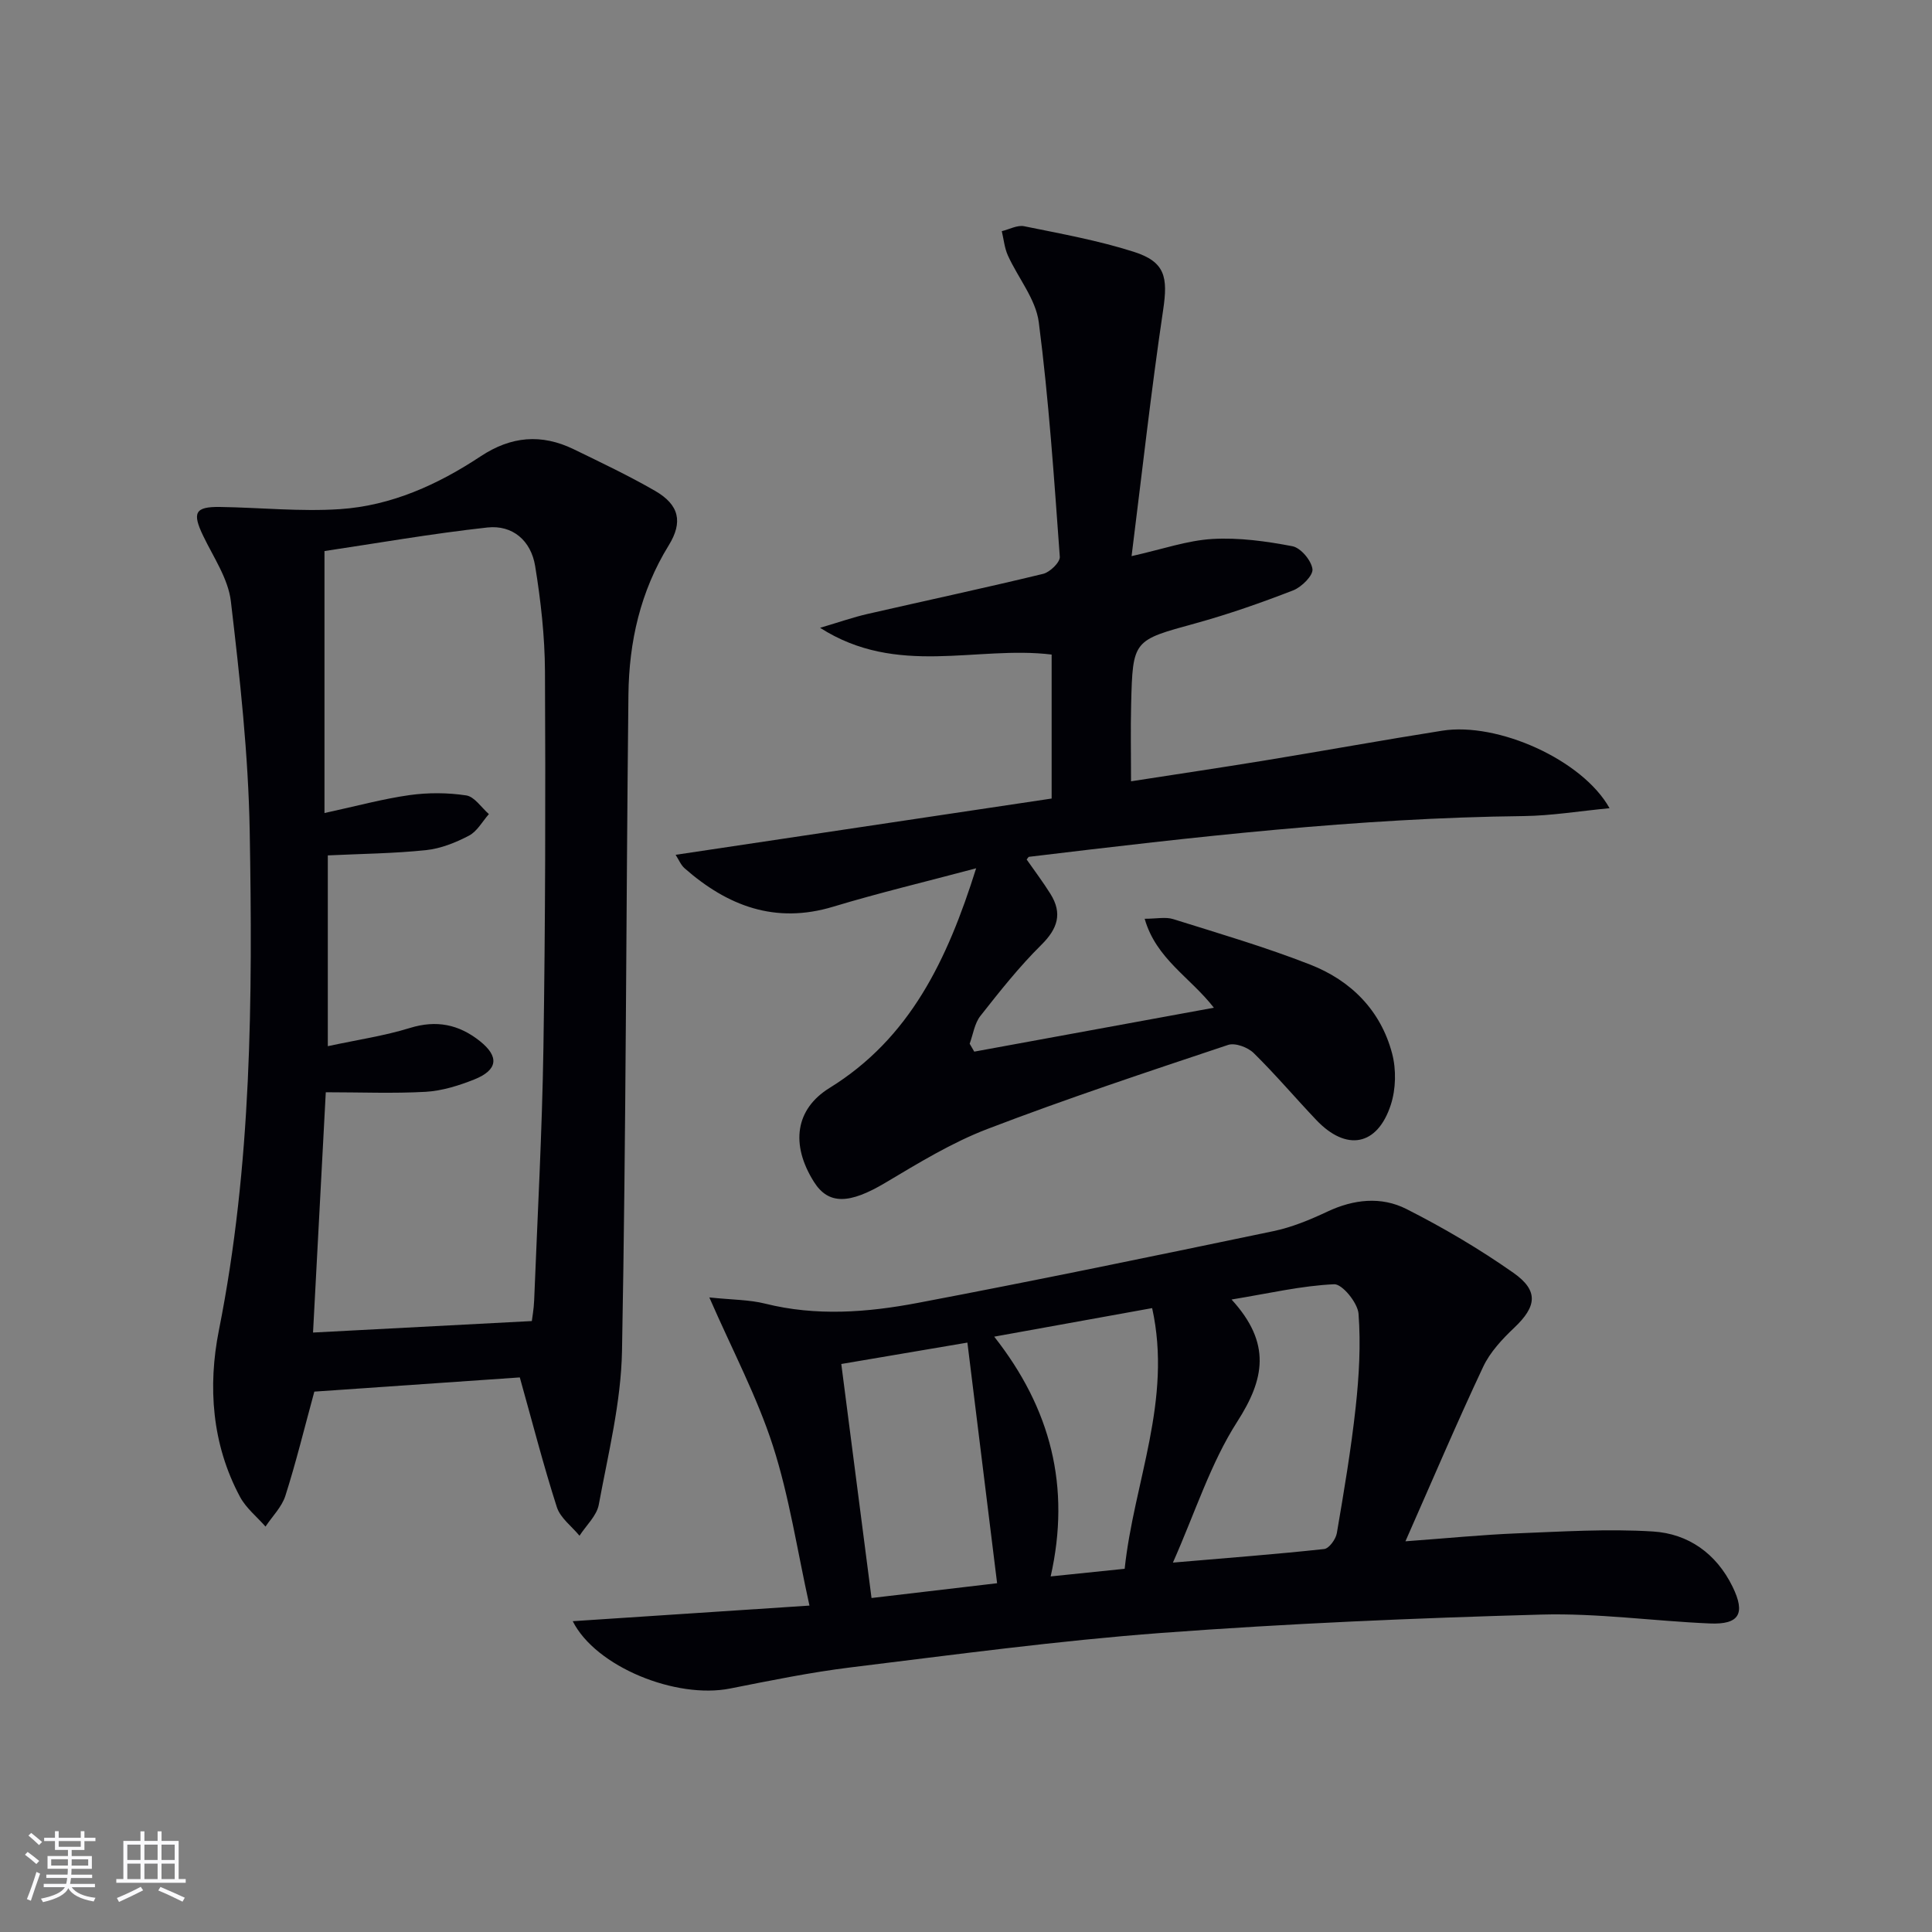
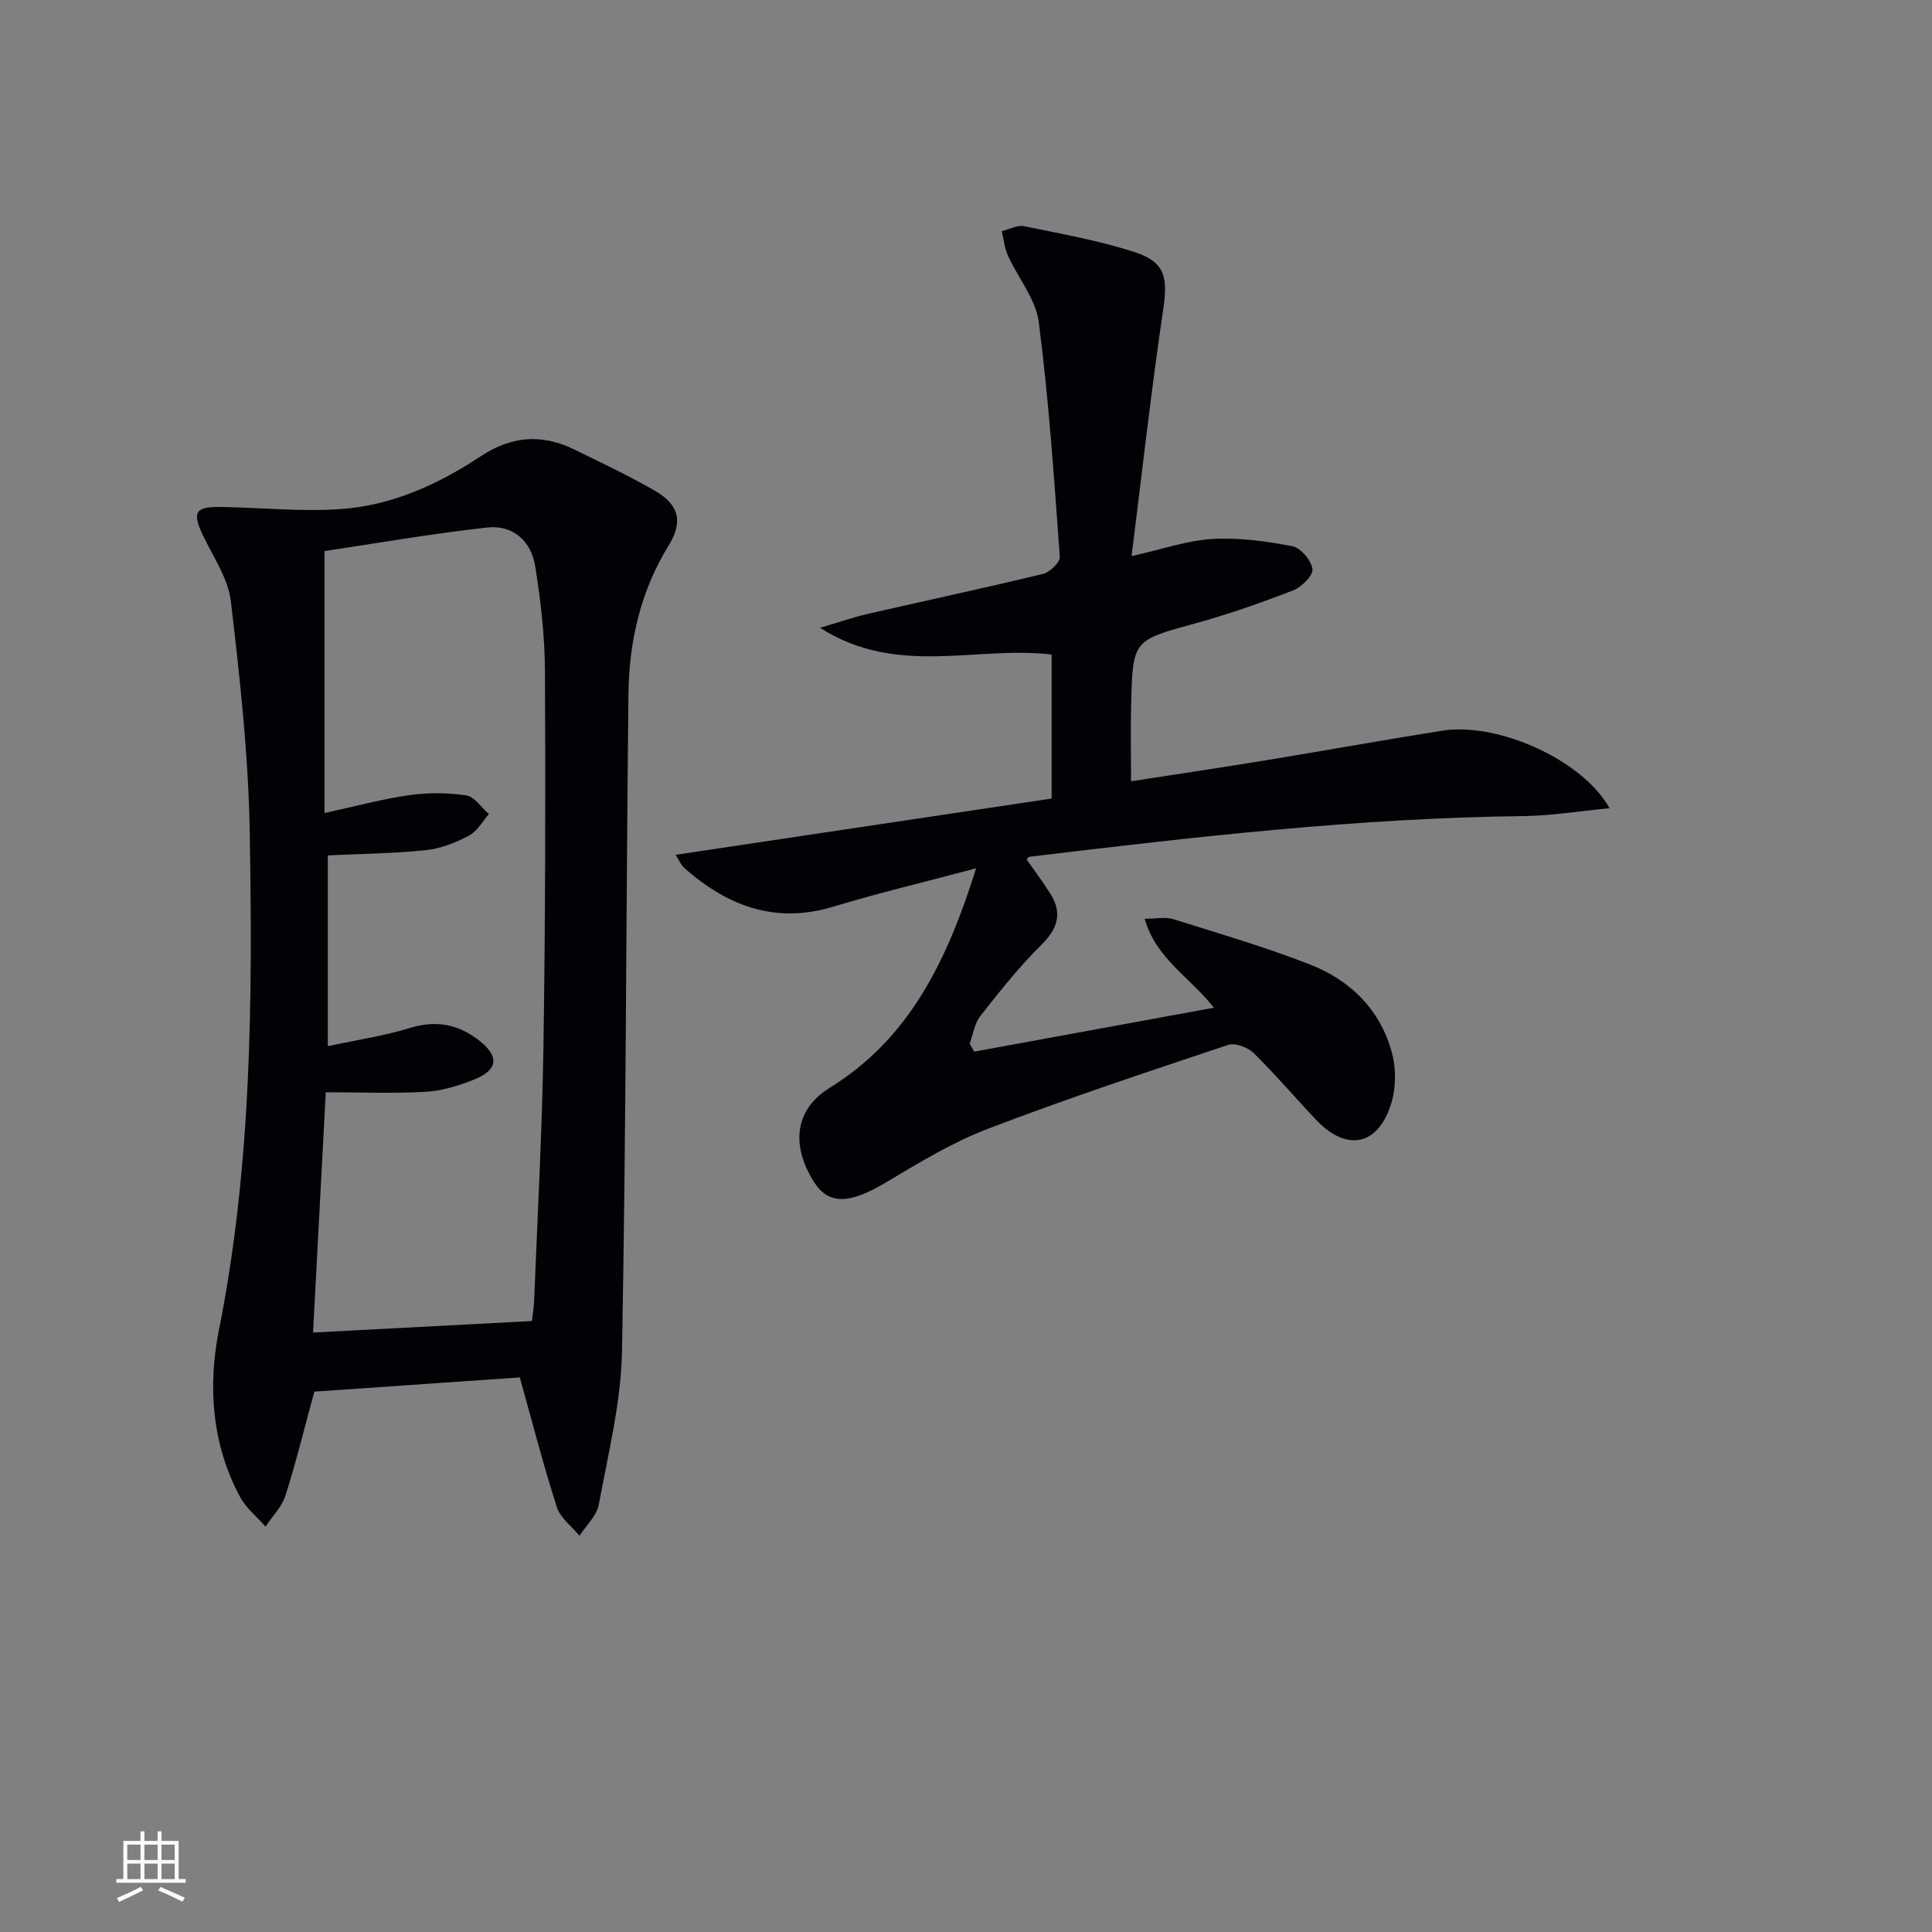
<svg xmlns="http://www.w3.org/2000/svg" enable-background="new 0 0 400 400" viewBox="0 0 400 400">
  <rect x="0" y="0" width="400" height="400" fill="#808080" stroke="none" />
  <g fill="#010106">
    <path d="m107.62 285.18c-14.05.97-28.42 1.96-42.54 2.94-2.06 7.54-3.78 14.62-5.99 21.55-.74 2.33-2.71 4.27-4.12 6.39-1.78-2.03-4.01-3.81-5.26-6.12-5.86-10.9-6.7-22.92-4.39-34.52 6.82-34.21 6.98-68.75 6.38-103.32-.28-15.89-2.04-31.79-3.9-47.6-.55-4.69-3.61-9.13-5.74-13.57-2.29-4.77-1.71-6.04 3.46-5.97 8.3.12 16.63 1 24.88.45 10.64-.71 20.28-5.09 29.09-10.92 6.34-4.2 12.61-4.72 19.29-1.48 5.67 2.76 11.39 5.47 16.85 8.62 5 2.89 5.81 6.44 2.81 11.3-5.86 9.5-8.21 19.97-8.33 30.89-.5 45.29-.48 90.59-1.33 135.88-.2 10.64-2.86 21.27-4.81 31.83-.43 2.31-2.62 4.3-3.99 6.43-1.61-1.96-3.97-3.68-4.69-5.92-2.77-8.62-5.02-17.42-7.67-26.86zm-40.17-59.04c-.9 16.93-1.79 33.71-2.64 49.75 15.54-.82 30.18-1.58 45.3-2.38.08-.69.41-2.47.48-4.26.69-17.44 1.65-34.88 1.92-52.33.4-25.97.45-51.96.32-77.93-.04-7.27-.86-14.59-2.03-21.78-.86-5.31-4.7-8.56-9.88-8-11.63 1.28-23.18 3.31-33.74 4.88v54.24c6.64-1.44 12.07-2.93 17.59-3.71 3.86-.54 7.91-.52 11.75.06 1.72.26 3.15 2.52 4.7 3.87-1.35 1.53-2.43 3.57-4.12 4.46-2.75 1.44-5.84 2.68-8.89 3-6.69.7-13.45.76-20.34 1.09v39.5c6.12-1.32 11.69-2.13 17-3.77 5.5-1.7 10.13-.73 14.46 2.7 4.07 3.23 3.77 6-1.16 7.97-3.19 1.27-6.65 2.35-10.05 2.55-6.71.37-13.47.09-20.67.09z" />
-     <path d="m212.56 177.95c1.61 2.31 3.38 4.65 4.93 7.13 2.51 4.03 1.5 7.19-1.9 10.55-4.58 4.53-8.62 9.64-12.61 14.71-1.21 1.54-1.51 3.81-2.22 5.75.32.55.63 1.09.95 1.64 16.31-2.99 32.62-5.97 49.61-9.09-4.92-6.33-11.95-10.1-14.33-18.42 2.47 0 4.33-.42 5.9.07 9.51 2.98 19.1 5.79 28.37 9.42 8.42 3.29 14.6 9.46 16.96 18.4.88 3.32.79 7.37-.27 10.63-2.78 8.54-9.21 9.69-15.43 3.14-4.36-4.59-8.45-9.43-12.96-13.86-1.21-1.19-3.84-2.17-5.3-1.68-16.68 5.57-33.4 11.11-49.82 17.4-7.39 2.83-14.3 7.07-21.14 11.14-7.41 4.41-11.77 4.61-14.79-.2-4.9-7.79-3.81-15.07 3.22-19.42 16.66-10.29 24.39-26.47 30.37-45.49-10.5 2.8-20.13 5.09-29.59 7.95-12 3.63-21.87-.14-30.77-7.95-.78-.69-1.21-1.79-1.86-2.79 26.19-3.92 51.99-7.78 77.85-11.65 0-10.48 0-19.94 0-29.81-15.53-1.9-31.96 4.69-47.94-5.54 4.03-1.19 6.87-2.19 9.79-2.86 12.13-2.78 24.3-5.38 36.39-8.31 1.41-.34 3.54-2.41 3.45-3.54-1.18-16.21-2.27-32.45-4.35-48.55-.62-4.8-4.3-9.18-6.4-13.83-.7-1.55-.86-3.35-1.26-5.03 1.55-.37 3.22-1.31 4.63-1.02 7.61 1.55 15.31 2.94 22.69 5.29 6.55 2.09 7.1 5.26 6.08 12.09-2.48 16.7-4.34 33.5-6.53 50.92 6.44-1.44 11.54-3.25 16.73-3.55 5.49-.32 11.13.46 16.57 1.5 1.72.33 3.92 2.94 4.15 4.74.17 1.31-2.24 3.71-3.97 4.39-6.63 2.57-13.38 4.94-20.23 6.83-12.92 3.55-13.01 3.39-13.34 16.79-.13 5.11-.02 10.23-.02 15.92 9.12-1.42 18.38-2.79 27.62-4.3 12.28-2.01 24.53-4.24 36.82-6.18 11.46-1.81 29.02 6 34.63 16.05-6.28.6-12.04 1.56-17.81 1.63-34.32.39-68.34 4.34-102.35 8.43-.14-.02-.22.19-.52.56z" />
-     <path d="m118.58 335.65c16.2-1.07 32.08-2.12 49.01-3.23-2.56-11.56-4.19-22.6-7.57-33.08-3.28-10.16-8.36-19.73-13.16-30.72 4.76.5 8.26.46 11.54 1.28 10.59 2.65 21.19 1.83 31.62-.15 24.59-4.66 49.1-9.74 73.6-14.85 3.85-.8 7.61-2.36 11.18-4.04 5.47-2.58 11.16-3.19 16.38-.55 7.66 3.88 15.13 8.28 22.15 13.21 5.3 3.72 4.8 6.99.19 11.36-2.49 2.36-5.02 5.06-6.45 8.11-5.43 11.53-10.41 23.27-16.09 36.12 8.64-.63 15.8-1.35 22.99-1.64 9.42-.37 18.9-.98 28.28-.39 7.3.46 13.1 4.56 16.46 11.43 2.71 5.55 1.42 7.88-4.73 7.61-11.62-.5-23.25-2.16-34.84-1.84-26.24.73-52.49 1.85-78.66 3.8-21.5 1.61-42.91 4.51-64.32 7.13-8.39 1.03-16.7 2.74-25 4.38-11.17 2.22-27.83-4.48-32.58-13.94zm124.26-12.13c11.56-.99 21.45-1.74 31.31-2.81 1.02-.11 2.42-2.04 2.63-3.3 1.48-8.67 2.95-17.35 3.9-26.08.7-6.41 1.07-12.94.59-19.33-.17-2.26-3.38-6.19-5.05-6.11-6.74.3-13.43 1.88-21.24 3.16 8.31 9.08 6.82 16.5 1.18 25.29-5.52 8.6-8.68 18.72-13.32 29.18zm-42.55-45.55c-8.75 1.48-17.31 2.94-26.11 4.43 2.11 16.34 4.17 32.32 6.26 48.45 8.76-1.03 17.09-2.01 26-3.06-2.08-16.84-4.08-33.06-6.15-49.82zm38.25-7.14c-10.98 1.99-21.45 3.88-32.7 5.91 11.72 14.89 15.88 31.07 11.69 49.64 5.6-.58 10.29-1.06 15.32-1.58 1.91-18 9.9-34.87 5.69-53.97z" />
+     <path d="m212.56 177.95c1.61 2.31 3.38 4.65 4.93 7.13 2.51 4.03 1.5 7.19-1.9 10.55-4.58 4.53-8.62 9.64-12.61 14.71-1.21 1.54-1.51 3.81-2.22 5.75.32.55.63 1.09.95 1.64 16.31-2.99 32.62-5.97 49.61-9.09-4.92-6.33-11.95-10.1-14.33-18.42 2.47 0 4.33-.42 5.9.07 9.51 2.98 19.1 5.79 28.37 9.42 8.42 3.29 14.6 9.46 16.96 18.4.88 3.32.79 7.37-.27 10.63-2.78 8.54-9.21 9.69-15.43 3.14-4.36-4.59-8.45-9.43-12.96-13.86-1.21-1.19-3.84-2.17-5.3-1.68-16.68 5.57-33.4 11.11-49.82 17.4-7.39 2.83-14.3 7.07-21.14 11.14-7.41 4.41-11.77 4.61-14.79-.2-4.9-7.79-3.81-15.07 3.22-19.42 16.66-10.29 24.39-26.47 30.37-45.49-10.5 2.8-20.13 5.09-29.59 7.95-12 3.63-21.87-.14-30.77-7.95-.78-.69-1.21-1.79-1.86-2.79 26.19-3.92 51.99-7.78 77.85-11.65 0-10.48 0-19.94 0-29.81-15.53-1.9-31.96 4.69-47.94-5.54 4.03-1.19 6.87-2.19 9.79-2.86 12.13-2.78 24.3-5.38 36.39-8.31 1.41-.34 3.54-2.41 3.45-3.54-1.18-16.21-2.27-32.45-4.35-48.55-.62-4.8-4.3-9.18-6.4-13.83-.7-1.55-.86-3.35-1.26-5.03 1.55-.37 3.22-1.31 4.63-1.02 7.61 1.55 15.31 2.94 22.69 5.29 6.55 2.09 7.1 5.26 6.08 12.09-2.48 16.7-4.34 33.5-6.53 50.92 6.44-1.44 11.54-3.25 16.73-3.55 5.49-.32 11.13.46 16.57 1.5 1.72.33 3.92 2.94 4.15 4.74.17 1.31-2.24 3.71-3.97 4.39-6.63 2.57-13.38 4.94-20.23 6.83-12.92 3.55-13.01 3.39-13.34 16.79-.13 5.11-.02 10.23-.02 15.92 9.12-1.42 18.38-2.79 27.62-4.3 12.28-2.01 24.53-4.24 36.82-6.18 11.46-1.81 29.02 6 34.63 16.05-6.28.6-12.04 1.56-17.81 1.63-34.32.39-68.34 4.34-102.35 8.43-.14-.02-.22.19-.52.56" />
  </g>
-   <path d="m5.17 384 .55-.58c.85.61 1.65 1.24 2.4 1.87l-.59.64c-.83-.73-1.62-1.38-2.36-1.93m1.22 9.53-.82-.34c.71-1.76 1.37-3.64 1.98-5.63.24.13.5.25.76.36-.6 1.67-1.24 3.54-1.92 5.61m-.5-13.5.57-.54c.56.44 1.31 1.06 2.26 1.87l-.64.64c-.68-.66-1.41-1.32-2.19-1.97m3.25.46h2.24v-1.36h.77v1.36h4.57v-1.36h.76v1.36h2.28v.69h-2.28v1.84h-2.64v1.26h4.18v2.64h-4.21c0 .45-.02.86-.05 1.21h4.32v.69h-4.38c-.04.34-.1.75-.19 1.22h5.15v.69h-4.82c.87 1.19 2.51 1.92 4.93 2.19-.17.32-.3.57-.37.76-2.77-.49-4.52-1.41-5.26-2.76-.56 1.26-2.3 2.23-5.24 2.9-.12-.24-.26-.48-.43-.72 2.73-.55 4.38-1.34 4.96-2.38h-4.38v-.69h4.65c.1-.38.17-.79.21-1.22h-4.32v-.69h4.4c.03-.34.05-.75.05-1.21h-4.2v-2.64h4.23v-1.26h-2.69v-1.84h-2.24zm1.46 4.46v1.29h3.45c.01-.4.02-.57.01-.53v-.32-.45h-3.46zm1.55-2.59h4.57v-1.19h-4.57zm6.11 2.59h-3.42v.77c-.01.19-.01.37-.02.53h3.44z" fill="#fafafc" />
  <path d="m32.63 379.16h.82v1.98h3.54v7.89h1.46v.78h-14.37v-.78h1.46v-7.89h3.54v-1.98h.82v1.98h2.73zm-3.49 11.48.5.73c-1.61.82-3.28 1.63-5 2.41-.13-.27-.28-.55-.44-.82 1.75-.72 3.4-1.49 4.94-2.32m-2.78-5.55h2.73v-3.18h-2.73zm0 3.95h2.73v-3.2h-2.73zm3.54-3.95h2.73v-3.18h-2.73zm0 3.95h2.73v-3.2h-2.73zm7.89 4.68c-1.84-.92-3.51-1.7-5.02-2.32l.45-.73c1.89.8 3.57 1.55 5.04 2.23zm-1.62-11.81h-2.73v3.18h2.73zm-2.73 7.13h2.73v-3.2h-2.73z" fill="#fafafc" />
</svg>